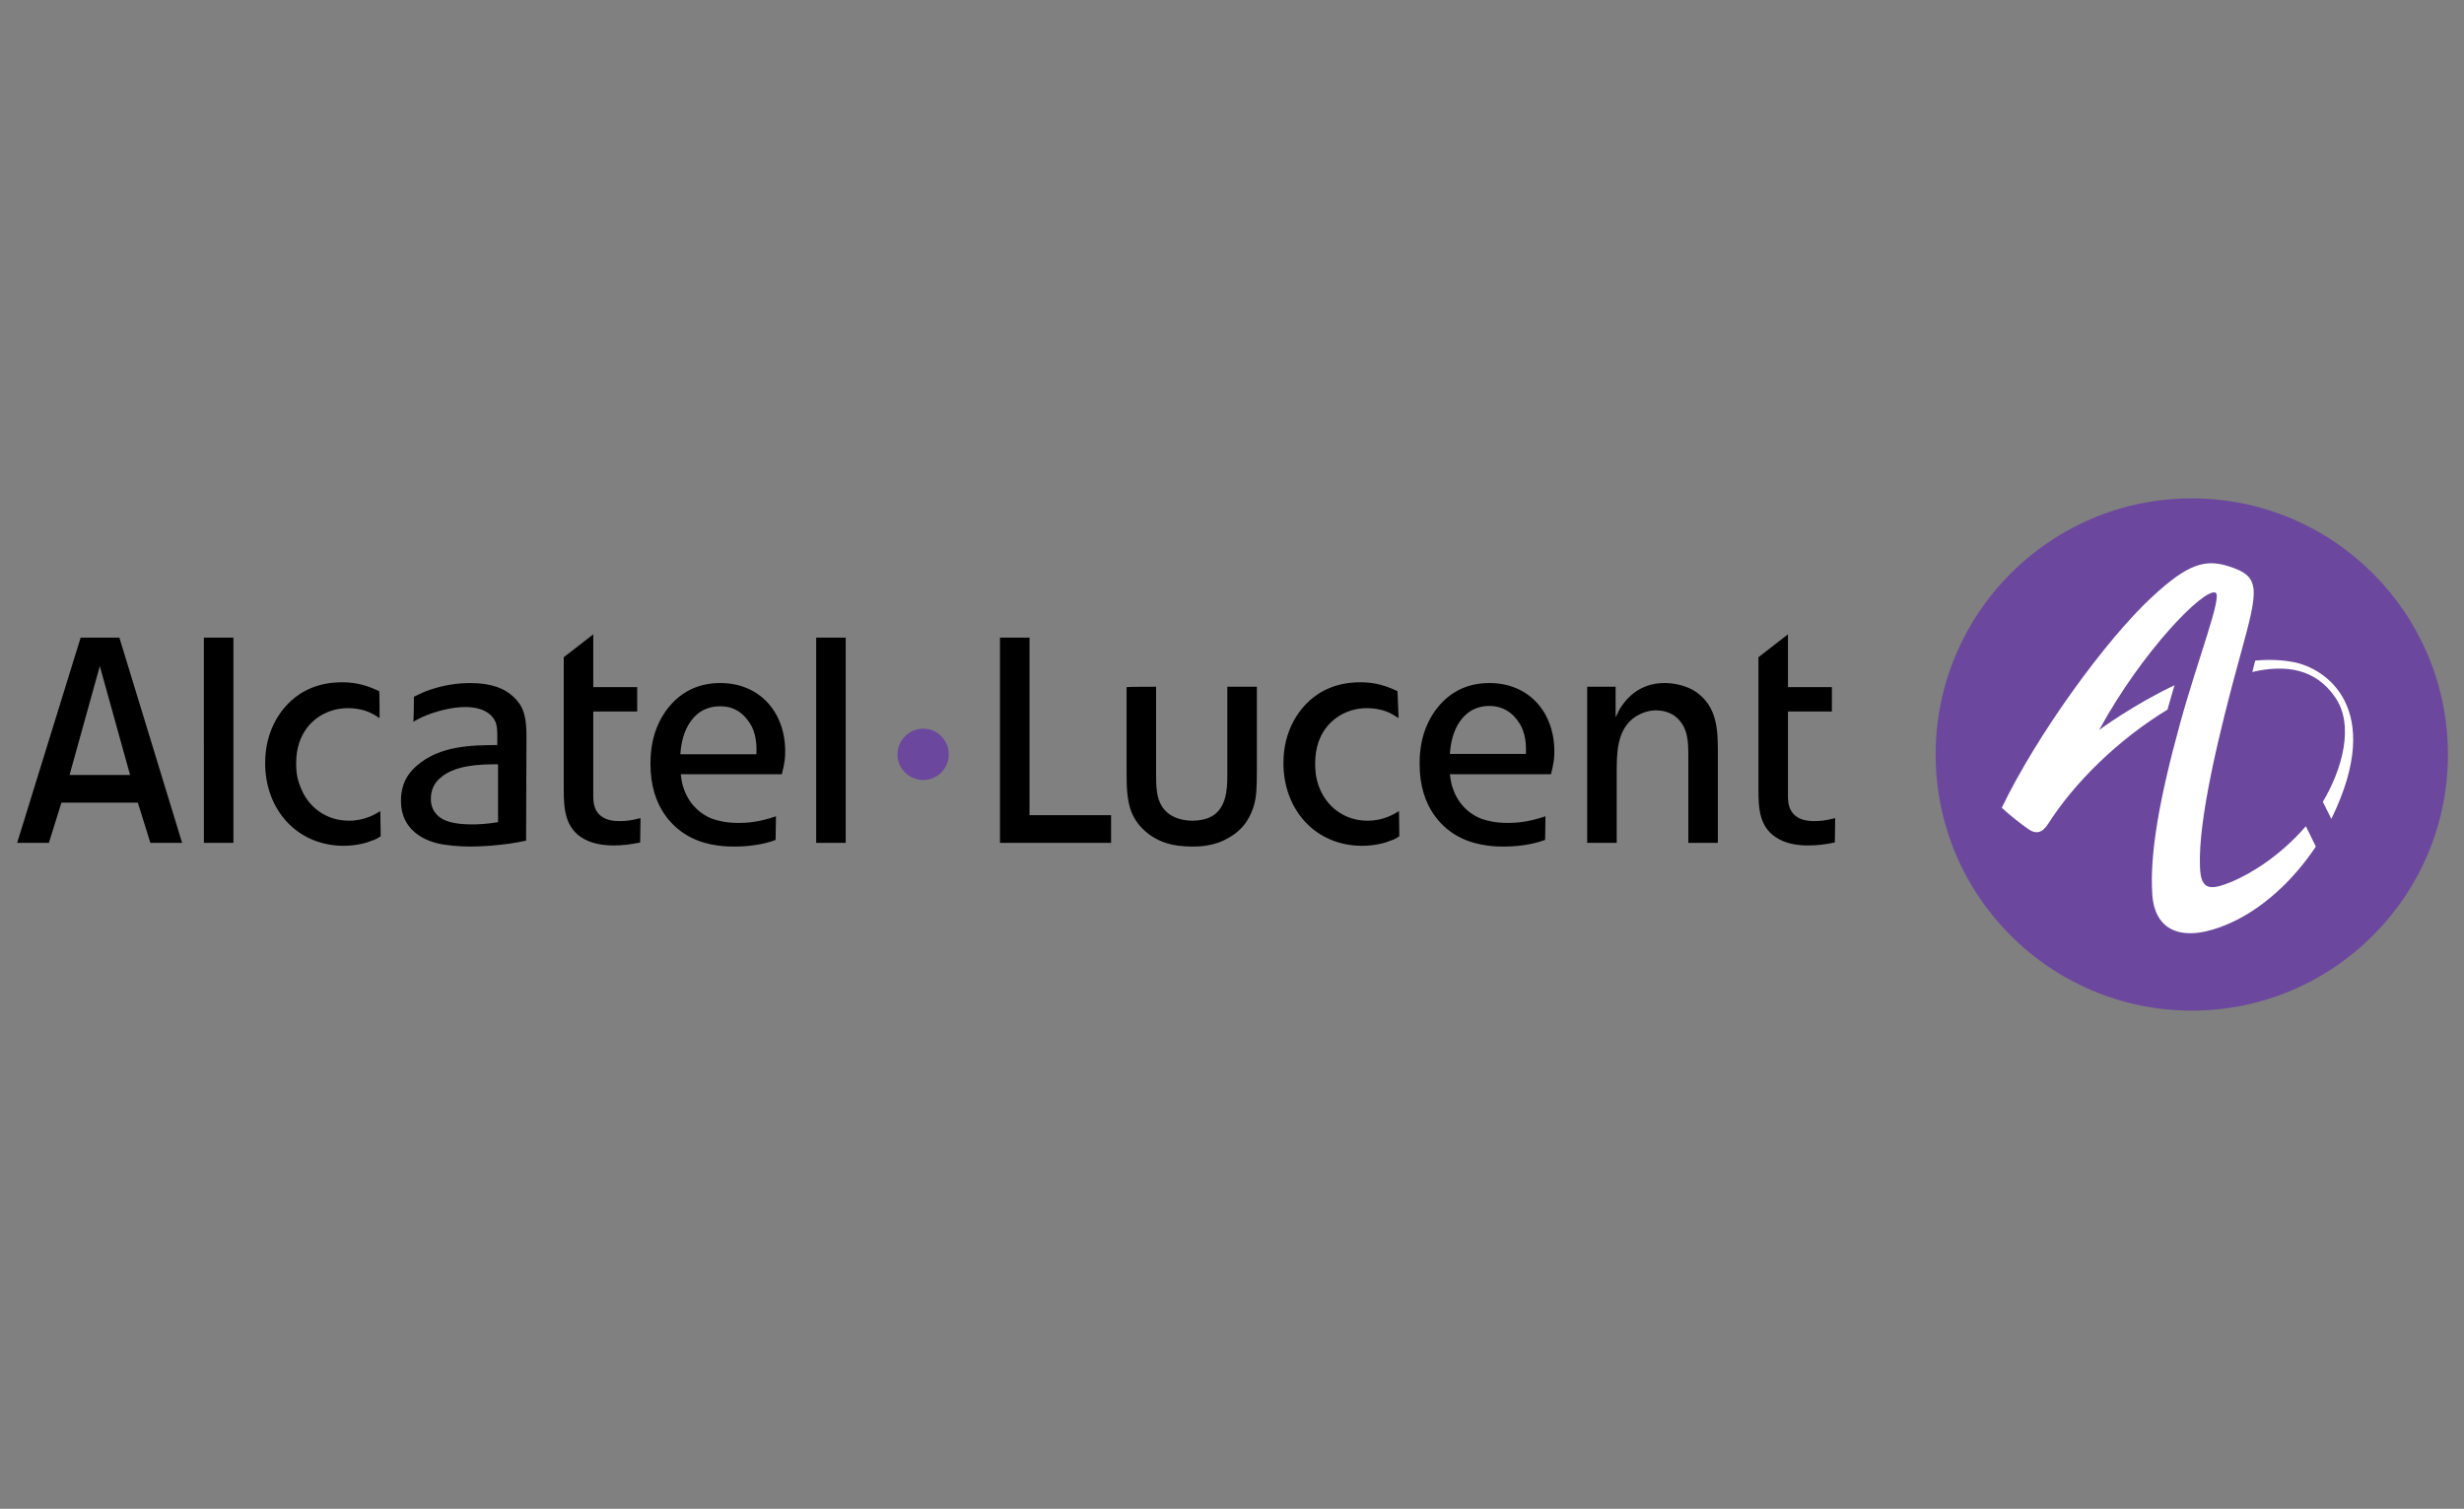
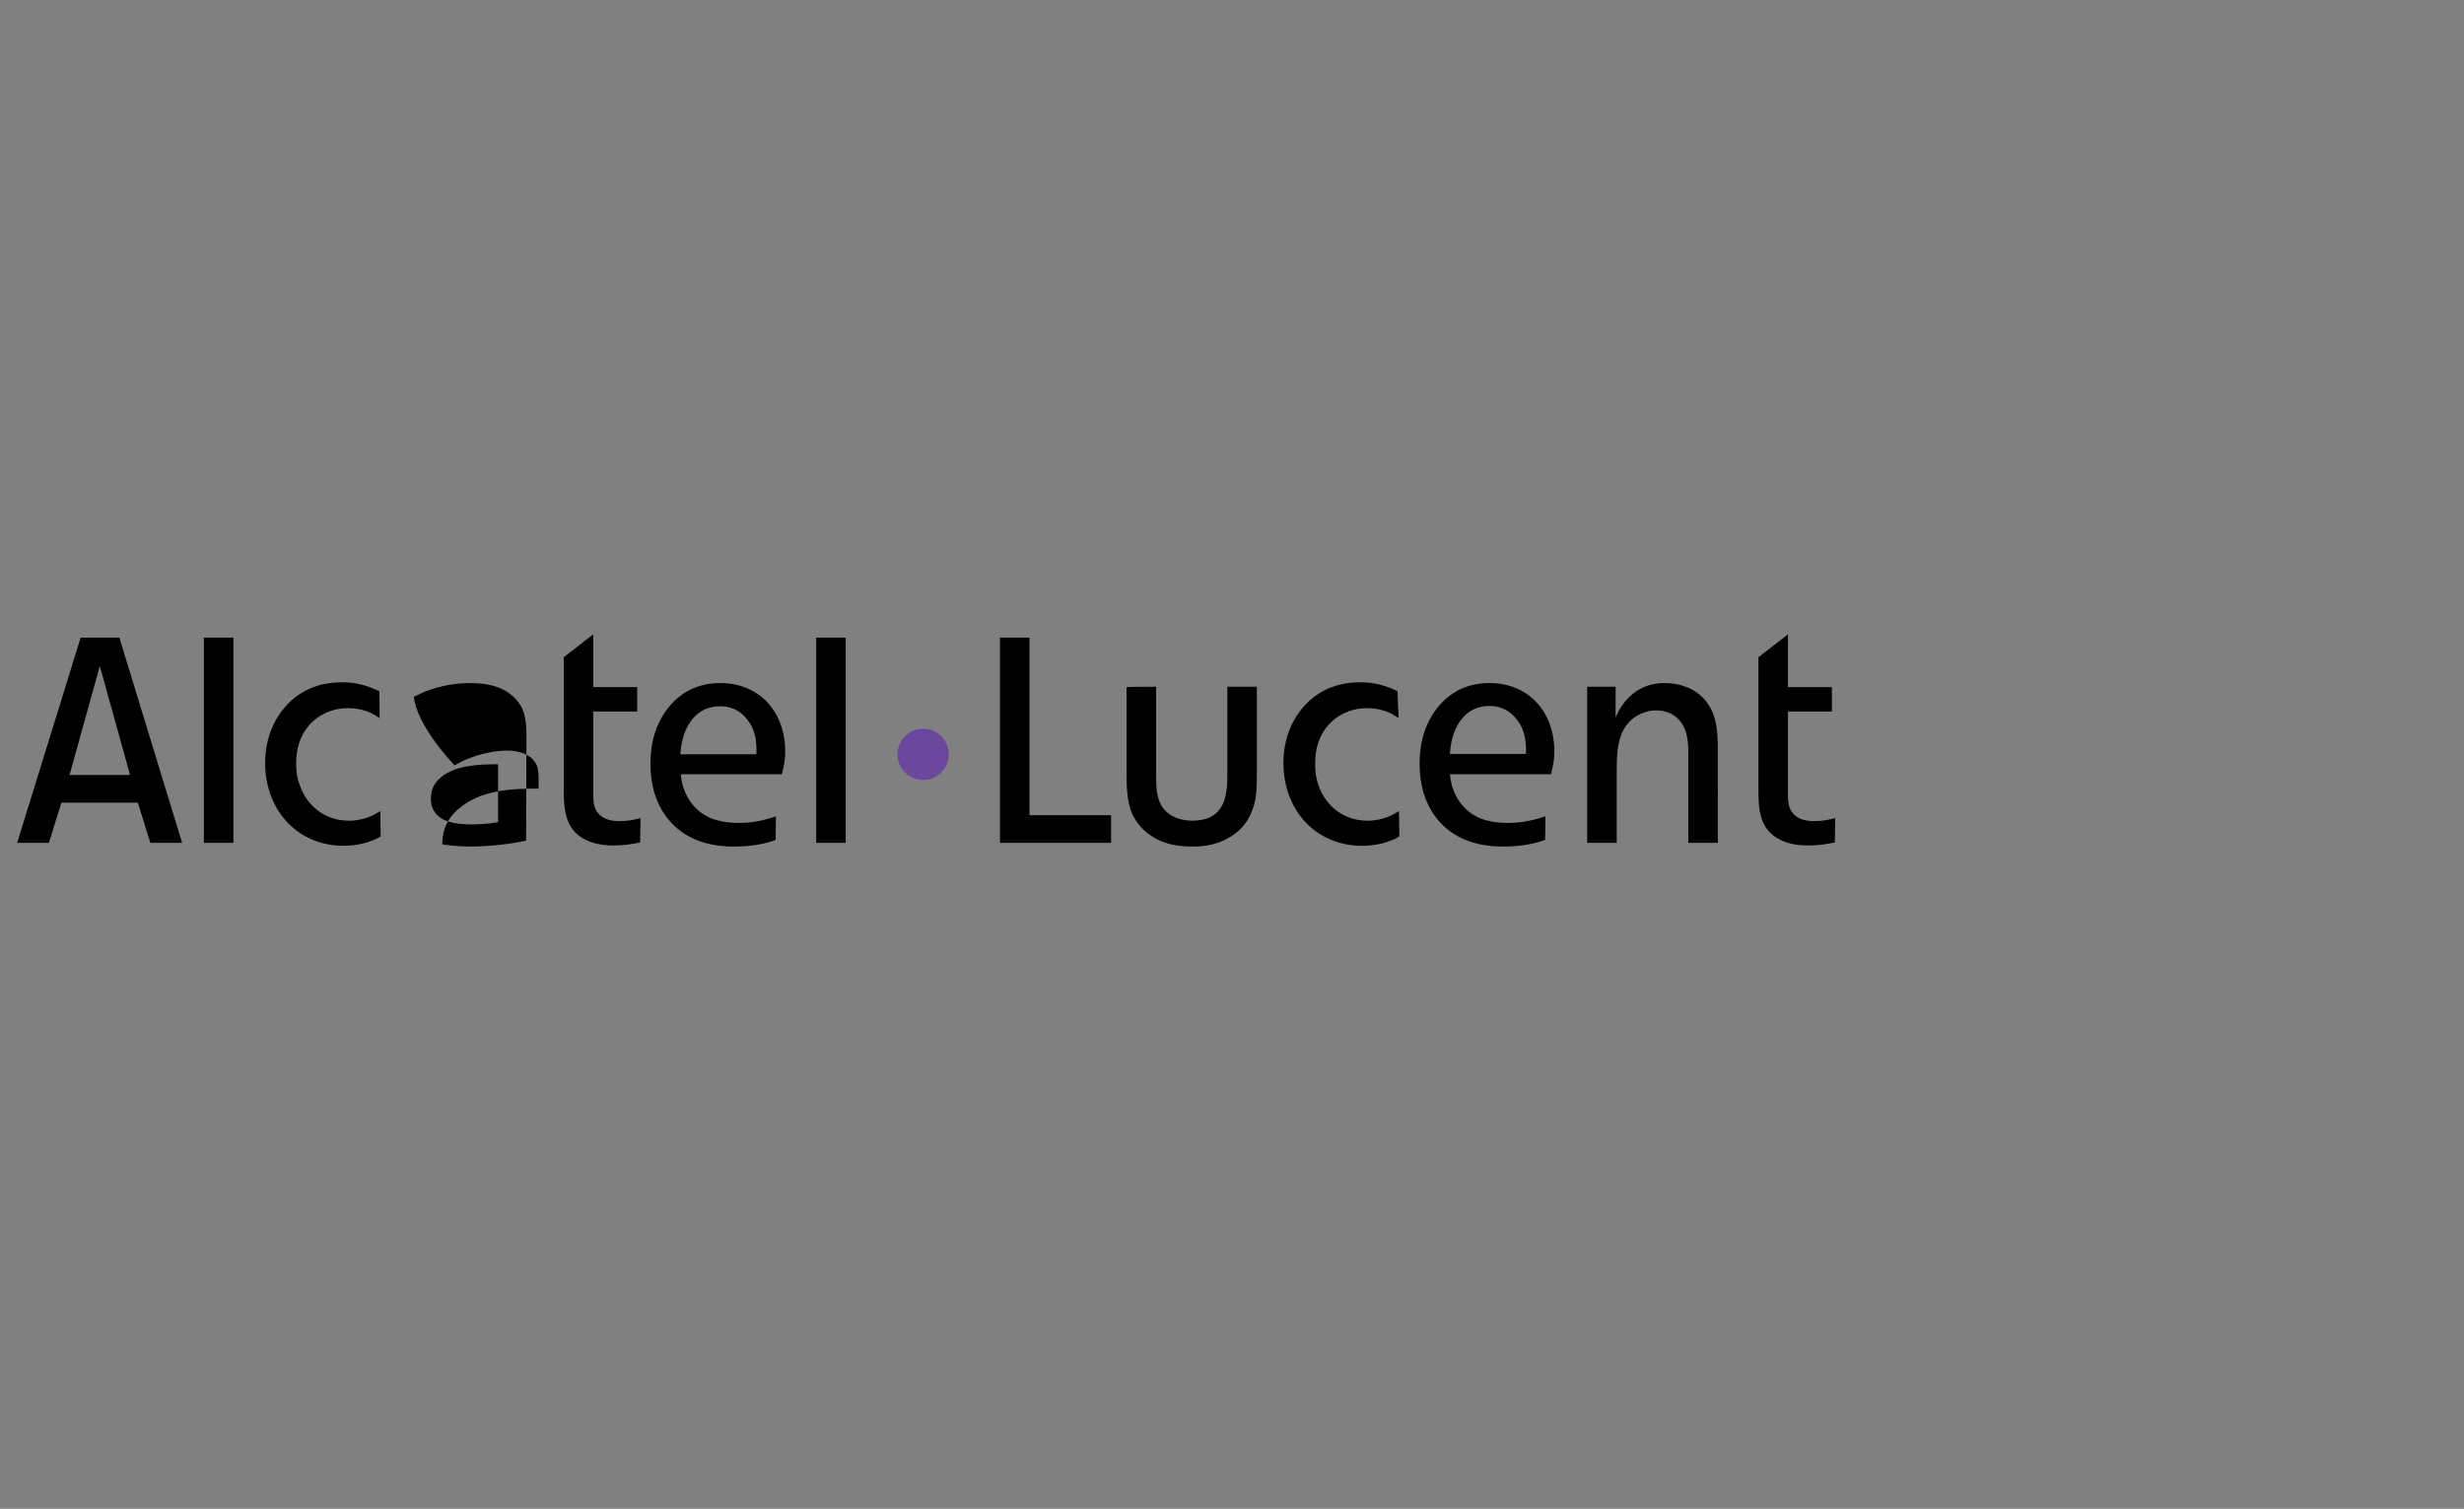
<svg xmlns="http://www.w3.org/2000/svg" version="1.1" id="a" x="0px" y="0px" viewBox="0 0 65.326 40" style="enable-background:new 0 0 65.326 40;" xml:space="preserve">
  <rect x="0" y="0" width="65.326" height="40" fill="#808080" stroke="none" />
  <style type="text/css">
	.st0{fill:#6B489D;}
	.st1{fill:#FFFFFF;}
</style>
  <g id="layer1" transform="translate(324.106,-675.486)">
    <g id="g5322">
      <g id="g4156" transform="matrix(9.785,0,0,-9.785,992.677,814.181)">
-         <path id="path4158" class="st0" d="M-127.939,12.13c0-0.383-0.311-0.694-0.694-0.694c-0.383,0-0.694,0.311-0.694,0.694     c0,0.383,0.311,0.694,0.694,0.694C-128.25,12.824-127.939,12.513-127.939,12.13" />
-       </g>
+         </g>
      <g id="g4160" transform="matrix(9.785,0,0,-9.785,915.641,853.178)">
-         <path id="path4162" class="st1" d="M-120.452,15.92c-0.067-0.077-0.143-0.125-0.199-0.149c-0.059-0.024-0.085-0.025-0.087,0.041     c-0.005,0.126,0.051,0.361,0.109,0.571c0.05,0.182,0.057,0.214-0.03,0.242c-0.065,0.021-0.112,0.007-0.208-0.082     c-0.124-0.114-0.313-0.374-0.408-0.572c0.024-0.022,0.051-0.043,0.071-0.057c0.022-0.016,0.039-0.011,0.055,0.014     c0.07,0.11,0.188,0.227,0.323,0.309c0.006,0.022,0.013,0.045,0.019,0.066c-0.112-0.053-0.204-0.121-0.204-0.121     c0.116,0.213,0.284,0.385,0.315,0.372c0.02-0.008-0.048-0.18-0.096-0.355c-0.055-0.2-0.083-0.353-0.075-0.465     c0.008-0.102,0.088-0.129,0.207-0.077c0.09,0.039,0.174,0.116,0.236,0.209l-0.027,0.055     C-120.451,15.921-120.452,15.92-120.452,15.92 M-120.486,16.366c-0.032,0.006-0.066,0.007-0.102,0.004     c-0.003-0.009-0.005-0.02-0.008-0.031c0.09,0.021,0.171,0.009,0.224-0.068c0.053-0.076,0.02-0.194-0.033-0.284l0.023-0.046     c0,0.001,0.001,0.001,0.001,0.002C-120.236,16.241-120.397,16.35-120.486,16.366" />
-       </g>
+         </g>
      <g id="g4164" transform="matrix(9.785,0,0,-9.785,181.374,814.181)">
        <path id="path4166" class="st0" d="M-49.088,12.13c0-0.038-0.031-0.069-0.069-0.069c-0.039,0-0.07,0.031-0.07,0.069     c0,0.038,0.031,0.07,0.07,0.07C-49.119,12.2-49.088,12.169-49.088,12.13" />
      </g>
      <g id="g4168" transform="matrix(9.785,0,0,-9.785,-278.21,766.307)">
-         <path id="path4170" d="M-4.42,7.477l-0.082-0.295h0.164L-4.42,7.477z M-4.283,6.998l-0.034,0.109h-0.207l-0.034-0.109h-0.086     l0.172,0.556h0.105l0.17-0.556C-4.197,6.998-4.283,6.998-4.283,6.998z M-2.479,7.554h0.08V6.998h-0.08V7.554z M-2.641,7.238     c0,0.011,0.003,0.046-0.014,0.078C-2.664,7.331-2.687,7.369-2.74,7.368c-0.023,0-0.044-0.007-0.061-0.021     c-0.042-0.036-0.045-0.095-0.046-0.109H-2.641z M-2.846,7.184c0.002-0.018,0.005-0.031,0.008-0.038     c0.012-0.038,0.041-0.069,0.078-0.083c0.015-0.005,0.036-0.011,0.072-0.011c0.021,0,0.054,0.002,0.1,0.018l-0.001-0.064     C-2.607,6.999-2.645,6.988-2.7,6.988c-0.016,0-0.07,0-0.117,0.024c-0.045,0.022-0.112,0.079-0.111,0.202     c0,0.016,0.001,0.056,0.017,0.096c0.014,0.035,0.059,0.121,0.172,0.121c0.108,0,0.176-0.08,0.176-0.185     c0-0.018-0.001-0.029-0.009-0.062C-2.572,7.184-2.846,7.184-2.846,7.184z M-2.964,7.354h-0.119V7.136     c0-0.004-0.001-0.024,0.003-0.038c0.012-0.042,0.058-0.041,0.069-0.041c0.015,0,0.028,0.001,0.056,0.008l-0.001-0.066     c-0.026-0.005-0.046-0.008-0.072-0.008c-0.01,0-0.048,0-0.079,0.017c-0.054,0.029-0.056,0.085-0.056,0.137v0.356l0.08,0.062V7.42     h0.119V7.354L-2.964,7.354z M-3.342,7.211c-0.047,0-0.114-0.002-0.153-0.035c-0.019-0.015-0.028-0.034-0.028-0.059     c0-0.015,0.004-0.028,0.013-0.039c0.017-0.021,0.047-0.03,0.1-0.03c0.012,0,0.039,0.001,0.069,0.006V7.211z M-3.569,7.394     C-3.56,7.398-3.55,7.403-3.541,7.407c0.02,0.008,0.066,0.024,0.124,0.024c0.06,0,0.094-0.016,0.114-0.034     c0.004-0.003,0.018-0.016,0.026-0.032c0.008-0.017,0.013-0.036,0.013-0.078l-0.001-0.283c-0.064-0.014-0.13-0.016-0.151-0.016     c-0.035,0-0.063,0.004-0.076,0.006c-0.024,0.004-0.112,0.024-0.112,0.118c0,0.021,0.003,0.062,0.044,0.096     c0.06,0.052,0.144,0.055,0.217,0.055v0.019c0,0.025-0.001,0.034-0.005,0.044c-0.009,0.02-0.032,0.04-0.082,0.04     c-0.038,0-0.082-0.012-0.116-0.027c-0.009-0.004-0.017-0.009-0.025-0.013C-3.569,7.327-3.569,7.394-3.569,7.394z M-3.662,7.336     L-3.662,7.336c-0.01,0.006-0.01,0.007-0.016,0.01c-0.028,0.016-0.059,0.017-0.07,0.017c-0.011,0-0.034-0.001-0.06-0.013     c-0.031-0.014-0.08-0.052-0.08-0.136c0-0.013,0-0.036,0.011-0.063c0.021-0.057,0.071-0.093,0.132-0.093     c0.043,0,0.072,0.018,0.085,0.026l0.001-0.068c-0.007-0.005-0.016-0.01-0.024-0.012c-0.011-0.005-0.04-0.014-0.077-0.014     c-0.128,0.001-0.212,0.1-0.212,0.224c0,0.015,0.001,0.051,0.016,0.089c0.016,0.042,0.067,0.13,0.192,0.13     c0.022,0,0.056-0.002,0.101-0.024C-3.662,7.407-3.662,7.336-3.662,7.336z M-4.138,7.554h0.08V6.998h-0.08     C-4.138,6.998-4.138,7.554-4.138,7.554z M0.273,7.354H0.154V7.136c0-0.004-0.001-0.024,0.003-0.038     c0.012-0.042,0.058-0.041,0.069-0.041c0.015,0,0.028,0.001,0.056,0.008L0.281,6.999C0.255,6.994,0.235,6.991,0.209,6.991     c-0.011,0-0.049,0-0.079,0.017C0.075,7.037,0.074,7.093,0.074,7.145v0.356l0.08,0.062V7.42h0.119     C0.273,7.42,0.273,7.354,0.273,7.354z M-0.313,7.421V7.338c0.005,0.01,0.011,0.024,0.018,0.033c0.039,0.055,0.09,0.06,0.114,0.06     c0.015,0,0.056-0.002,0.09-0.027c0.053-0.04,0.055-0.1,0.055-0.159V6.998h-0.08v0.237c0,0.037-0.001,0.074-0.03,0.101     c-0.008,0.008-0.027,0.021-0.058,0.021c-0.012,0-0.037-0.003-0.062-0.022C-0.31,7.3-0.31,7.239-0.31,7.188v-0.19h-0.08v0.423     C-0.39,7.421-0.313,7.421-0.313,7.421z M-0.556,7.238c0,0.011,0.003,0.046-0.014,0.078c-0.009,0.016-0.033,0.053-0.085,0.053     c-0.023,0-0.044-0.007-0.061-0.021c-0.042-0.036-0.045-0.095-0.046-0.109H-0.556z M-0.762,7.184     c0.002-0.018,0.005-0.031,0.008-0.038c0.012-0.038,0.041-0.069,0.078-0.083c0.015-0.005,0.036-0.011,0.072-0.011     c0.021,0,0.054,0.002,0.101,0.018l-0.001-0.064c-0.019-0.007-0.057-0.018-0.112-0.018c-0.016,0-0.069,0-0.117,0.024     c-0.045,0.022-0.112,0.079-0.111,0.202c0,0.016,0.001,0.056,0.017,0.096c0.014,0.035,0.059,0.121,0.172,0.121     c0.108,0,0.176-0.08,0.176-0.185c0-0.018-0.001-0.029-0.009-0.062H-0.762L-0.762,7.184z M-0.901,7.336L-0.901,7.336     c-0.01,0.006-0.011,0.007-0.016,0.01c-0.028,0.016-0.059,0.017-0.07,0.017c-0.011,0-0.034-0.001-0.06-0.013     c-0.031-0.014-0.08-0.052-0.08-0.136c0-0.013,0-0.036,0.01-0.063c0.021-0.057,0.071-0.093,0.132-0.093     c0.043,0,0.072,0.018,0.085,0.026l0.001-0.068c-0.007-0.005-0.016-0.01-0.024-0.012c-0.011-0.005-0.04-0.014-0.078-0.014     c-0.128,0.001-0.212,0.1-0.212,0.224c0,0.015,0.001,0.051,0.016,0.089c0.016,0.042,0.067,0.13,0.192,0.13     c0.022,0,0.056-0.002,0.101-0.024L-0.901,7.336L-0.901,7.336z M-1.558,7.421v-0.24c0-0.039,0.001-0.081,0.037-0.106     c0.01-0.007,0.031-0.017,0.062-0.017c0.033,0.001,0.049,0.009,0.061,0.018c0.035,0.029,0.033,0.081,0.033,0.121v0.224h0.08V7.197     c0-0.052-0.001-0.072-0.008-0.098C-1.3,7.078-1.313,7.039-1.361,7.012c-0.04-0.024-0.083-0.024-0.1-0.024     c-0.026,0-0.049,0.004-0.057,0.006c-0.047,0.011-0.089,0.043-0.107,0.088c-0.012,0.031-0.013,0.069-0.013,0.105v0.233     C-1.638,7.421-1.558,7.421-1.558,7.421z M-1.901,7.554V7.073h0.221V6.998h-0.301v0.556C-1.981,7.554-1.901,7.554-1.901,7.554z" />
+         <path id="path4170" d="M-4.42,7.477l-0.082-0.295h0.164L-4.42,7.477z M-4.283,6.998l-0.034,0.109h-0.207l-0.034-0.109h-0.086     l0.172,0.556h0.105l0.17-0.556C-4.197,6.998-4.283,6.998-4.283,6.998z M-2.479,7.554h0.08V6.998h-0.08V7.554z M-2.641,7.238     c0,0.011,0.003,0.046-0.014,0.078C-2.664,7.331-2.687,7.369-2.74,7.368c-0.023,0-0.044-0.007-0.061-0.021     c-0.042-0.036-0.045-0.095-0.046-0.109H-2.641z M-2.846,7.184c0.002-0.018,0.005-0.031,0.008-0.038     c0.012-0.038,0.041-0.069,0.078-0.083c0.015-0.005,0.036-0.011,0.072-0.011c0.021,0,0.054,0.002,0.1,0.018l-0.001-0.064     C-2.607,6.999-2.645,6.988-2.7,6.988c-0.016,0-0.07,0-0.117,0.024c-0.045,0.022-0.112,0.079-0.111,0.202     c0,0.016,0.001,0.056,0.017,0.096c0.014,0.035,0.059,0.121,0.172,0.121c0.108,0,0.176-0.08,0.176-0.185     c0-0.018-0.001-0.029-0.009-0.062C-2.572,7.184-2.846,7.184-2.846,7.184z M-2.964,7.354h-0.119V7.136     c0-0.004-0.001-0.024,0.003-0.038c0.012-0.042,0.058-0.041,0.069-0.041c0.015,0,0.028,0.001,0.056,0.008l-0.001-0.066     c-0.026-0.005-0.046-0.008-0.072-0.008c-0.01,0-0.048,0-0.079,0.017c-0.054,0.029-0.056,0.085-0.056,0.137v0.356l0.08,0.062V7.42     h0.119V7.354L-2.964,7.354z M-3.342,7.211c-0.047,0-0.114-0.002-0.153-0.035c-0.019-0.015-0.028-0.034-0.028-0.059     c0-0.015,0.004-0.028,0.013-0.039c0.017-0.021,0.047-0.03,0.1-0.03c0.012,0,0.039,0.001,0.069,0.006V7.211z M-3.569,7.394     C-3.56,7.398-3.55,7.403-3.541,7.407c0.02,0.008,0.066,0.024,0.124,0.024c0.06,0,0.094-0.016,0.114-0.034     c0.004-0.003,0.018-0.016,0.026-0.032c0.008-0.017,0.013-0.036,0.013-0.078l-0.001-0.283c-0.064-0.014-0.13-0.016-0.151-0.016     c-0.035,0-0.063,0.004-0.076,0.006c0,0.021,0.003,0.062,0.044,0.096     c0.06,0.052,0.144,0.055,0.217,0.055v0.019c0,0.025-0.001,0.034-0.005,0.044c-0.009,0.02-0.032,0.04-0.082,0.04     c-0.038,0-0.082-0.012-0.116-0.027c-0.009-0.004-0.017-0.009-0.025-0.013C-3.569,7.327-3.569,7.394-3.569,7.394z M-3.662,7.336     L-3.662,7.336c-0.01,0.006-0.01,0.007-0.016,0.01c-0.028,0.016-0.059,0.017-0.07,0.017c-0.011,0-0.034-0.001-0.06-0.013     c-0.031-0.014-0.08-0.052-0.08-0.136c0-0.013,0-0.036,0.011-0.063c0.021-0.057,0.071-0.093,0.132-0.093     c0.043,0,0.072,0.018,0.085,0.026l0.001-0.068c-0.007-0.005-0.016-0.01-0.024-0.012c-0.011-0.005-0.04-0.014-0.077-0.014     c-0.128,0.001-0.212,0.1-0.212,0.224c0,0.015,0.001,0.051,0.016,0.089c0.016,0.042,0.067,0.13,0.192,0.13     c0.022,0,0.056-0.002,0.101-0.024C-3.662,7.407-3.662,7.336-3.662,7.336z M-4.138,7.554h0.08V6.998h-0.08     C-4.138,6.998-4.138,7.554-4.138,7.554z M0.273,7.354H0.154V7.136c0-0.004-0.001-0.024,0.003-0.038     c0.012-0.042,0.058-0.041,0.069-0.041c0.015,0,0.028,0.001,0.056,0.008L0.281,6.999C0.255,6.994,0.235,6.991,0.209,6.991     c-0.011,0-0.049,0-0.079,0.017C0.075,7.037,0.074,7.093,0.074,7.145v0.356l0.08,0.062V7.42h0.119     C0.273,7.42,0.273,7.354,0.273,7.354z M-0.313,7.421V7.338c0.005,0.01,0.011,0.024,0.018,0.033c0.039,0.055,0.09,0.06,0.114,0.06     c0.015,0,0.056-0.002,0.09-0.027c0.053-0.04,0.055-0.1,0.055-0.159V6.998h-0.08v0.237c0,0.037-0.001,0.074-0.03,0.101     c-0.008,0.008-0.027,0.021-0.058,0.021c-0.012,0-0.037-0.003-0.062-0.022C-0.31,7.3-0.31,7.239-0.31,7.188v-0.19h-0.08v0.423     C-0.39,7.421-0.313,7.421-0.313,7.421z M-0.556,7.238c0,0.011,0.003,0.046-0.014,0.078c-0.009,0.016-0.033,0.053-0.085,0.053     c-0.023,0-0.044-0.007-0.061-0.021c-0.042-0.036-0.045-0.095-0.046-0.109H-0.556z M-0.762,7.184     c0.002-0.018,0.005-0.031,0.008-0.038c0.012-0.038,0.041-0.069,0.078-0.083c0.015-0.005,0.036-0.011,0.072-0.011     c0.021,0,0.054,0.002,0.101,0.018l-0.001-0.064c-0.019-0.007-0.057-0.018-0.112-0.018c-0.016,0-0.069,0-0.117,0.024     c-0.045,0.022-0.112,0.079-0.111,0.202c0,0.016,0.001,0.056,0.017,0.096c0.014,0.035,0.059,0.121,0.172,0.121     c0.108,0,0.176-0.08,0.176-0.185c0-0.018-0.001-0.029-0.009-0.062H-0.762L-0.762,7.184z M-0.901,7.336L-0.901,7.336     c-0.01,0.006-0.011,0.007-0.016,0.01c-0.028,0.016-0.059,0.017-0.07,0.017c-0.011,0-0.034-0.001-0.06-0.013     c-0.031-0.014-0.08-0.052-0.08-0.136c0-0.013,0-0.036,0.01-0.063c0.021-0.057,0.071-0.093,0.132-0.093     c0.043,0,0.072,0.018,0.085,0.026l0.001-0.068c-0.007-0.005-0.016-0.01-0.024-0.012c-0.011-0.005-0.04-0.014-0.078-0.014     c-0.128,0.001-0.212,0.1-0.212,0.224c0,0.015,0.001,0.051,0.016,0.089c0.016,0.042,0.067,0.13,0.192,0.13     c0.022,0,0.056-0.002,0.101-0.024L-0.901,7.336L-0.901,7.336z M-1.558,7.421v-0.24c0-0.039,0.001-0.081,0.037-0.106     c0.01-0.007,0.031-0.017,0.062-0.017c0.033,0.001,0.049,0.009,0.061,0.018c0.035,0.029,0.033,0.081,0.033,0.121v0.224h0.08V7.197     c0-0.052-0.001-0.072-0.008-0.098C-1.3,7.078-1.313,7.039-1.361,7.012c-0.04-0.024-0.083-0.024-0.1-0.024     c-0.026,0-0.049,0.004-0.057,0.006c-0.047,0.011-0.089,0.043-0.107,0.088c-0.012,0.031-0.013,0.069-0.013,0.105v0.233     C-1.638,7.421-1.558,7.421-1.558,7.421z M-1.901,7.554V7.073h0.221V6.998h-0.301v0.556C-1.981,7.554-1.901,7.554-1.901,7.554z" />
      </g>
    </g>
  </g>
</svg>